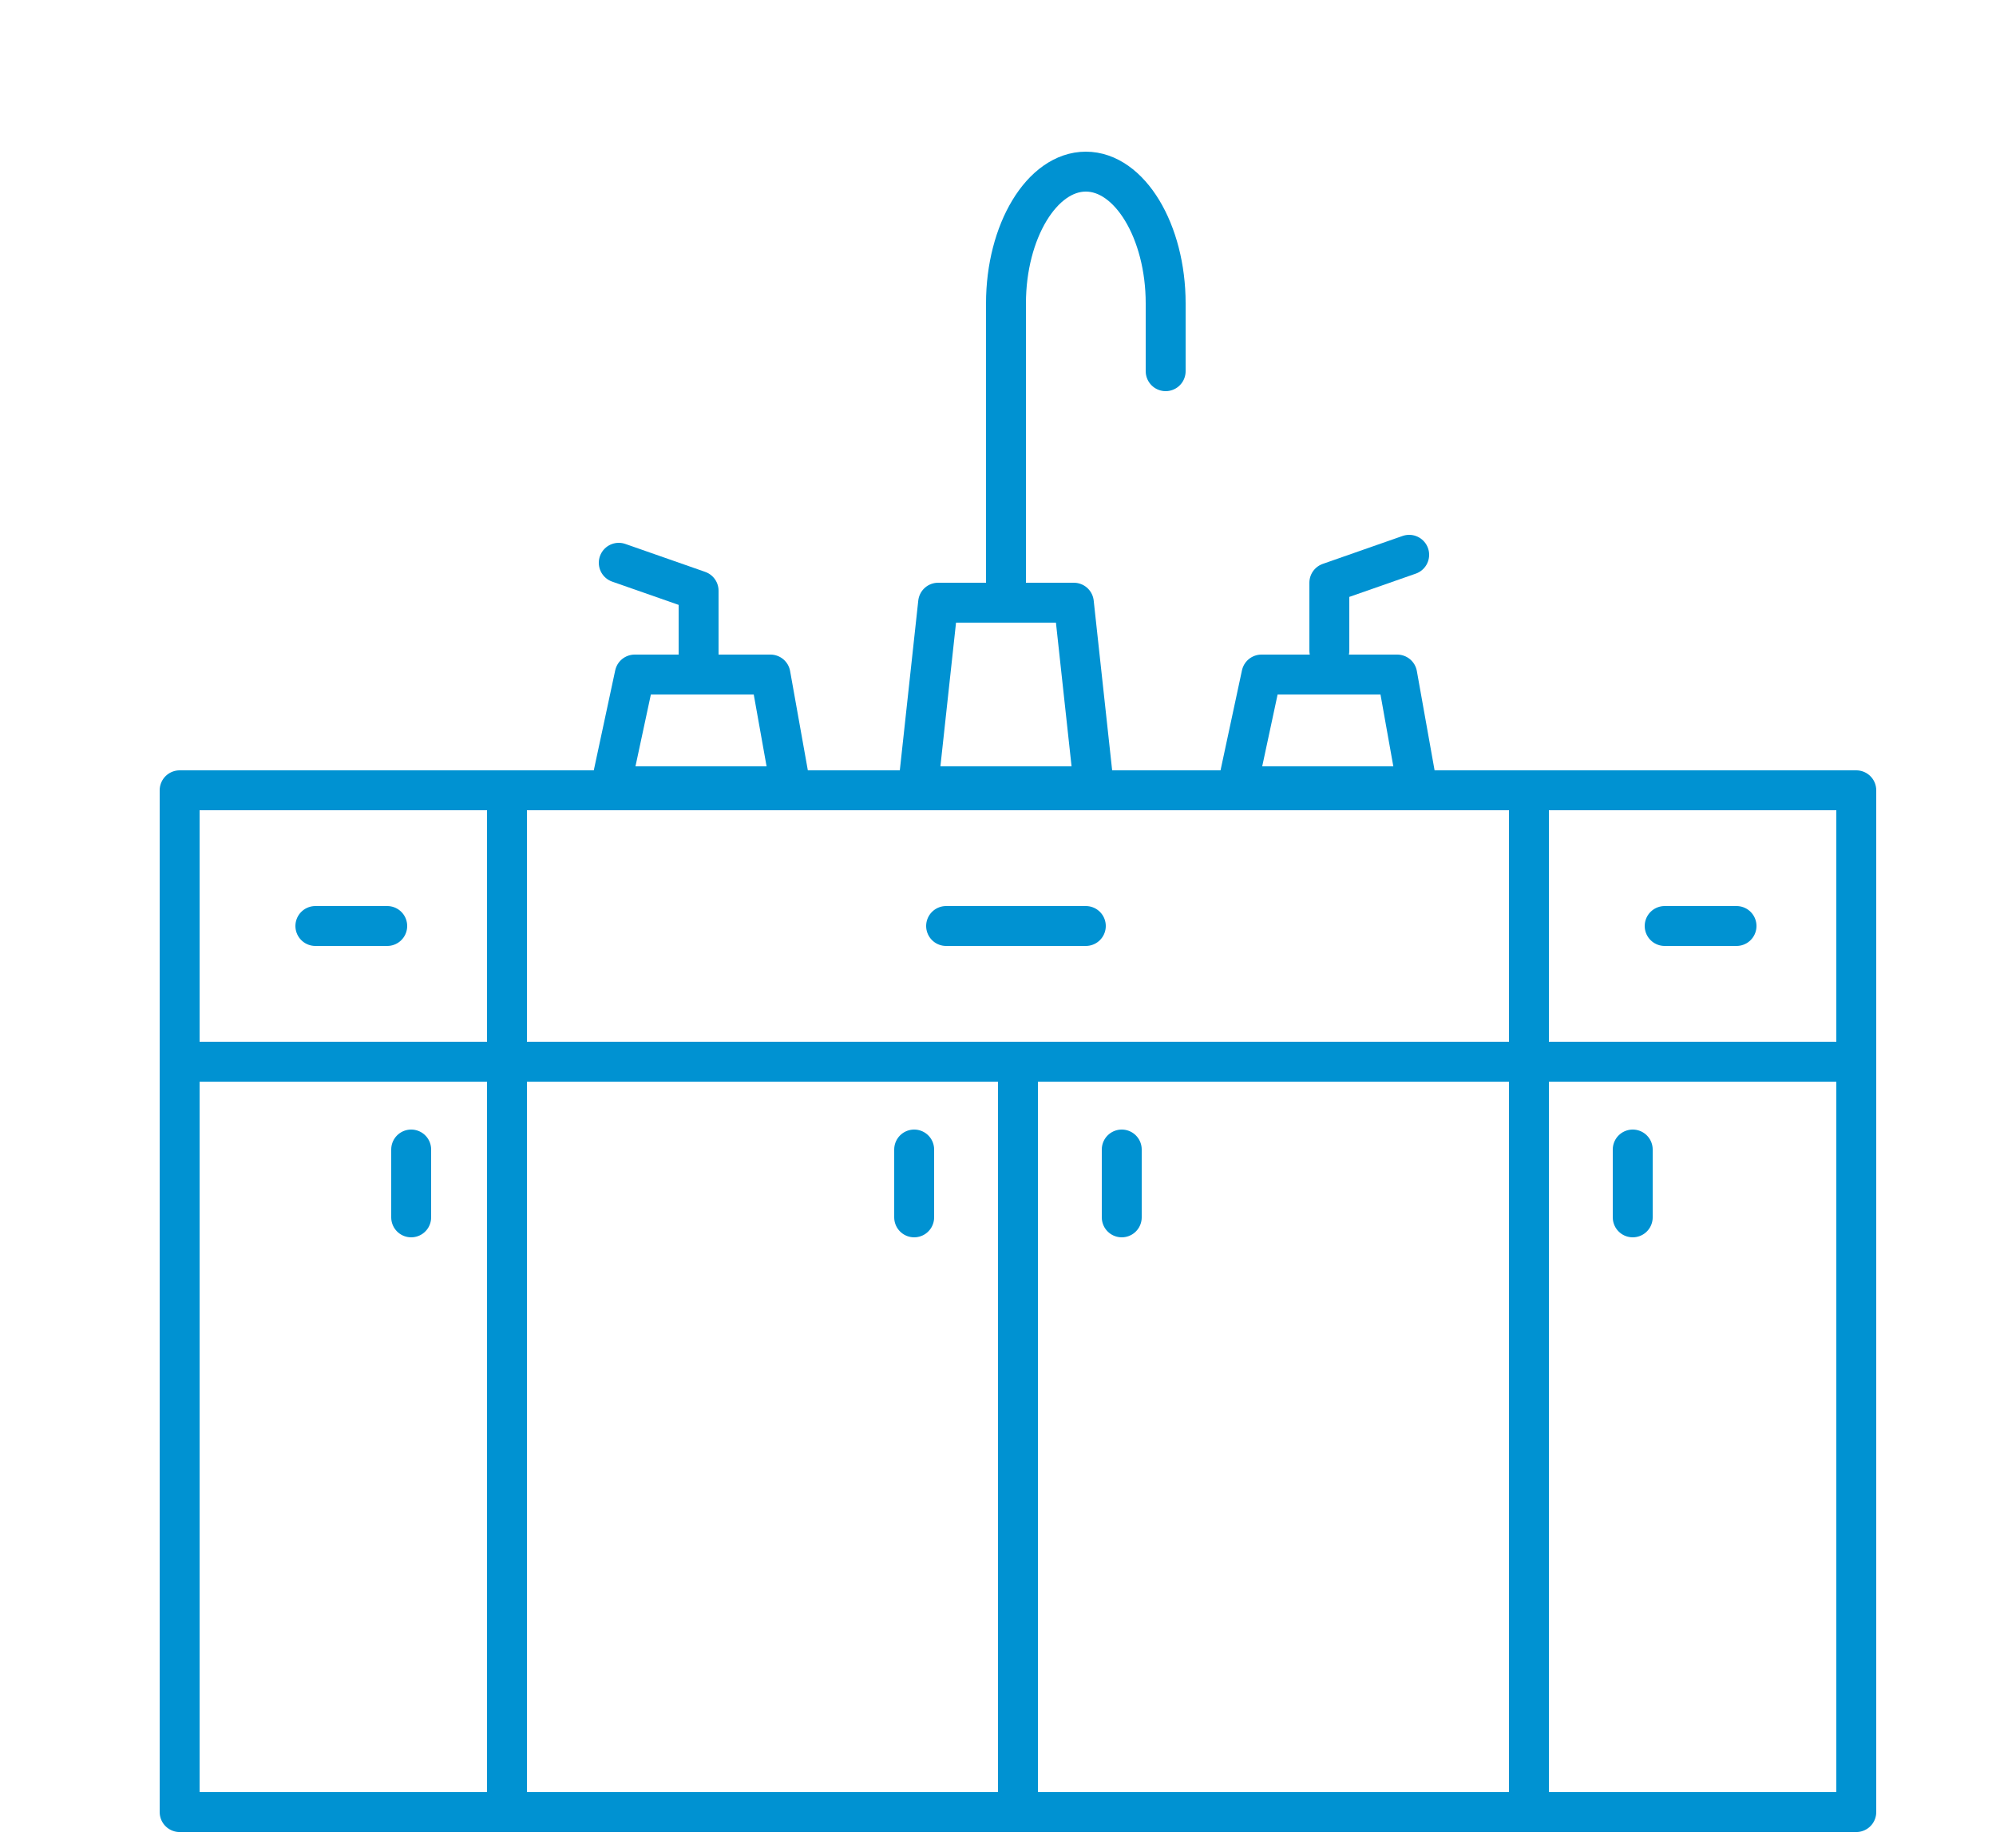
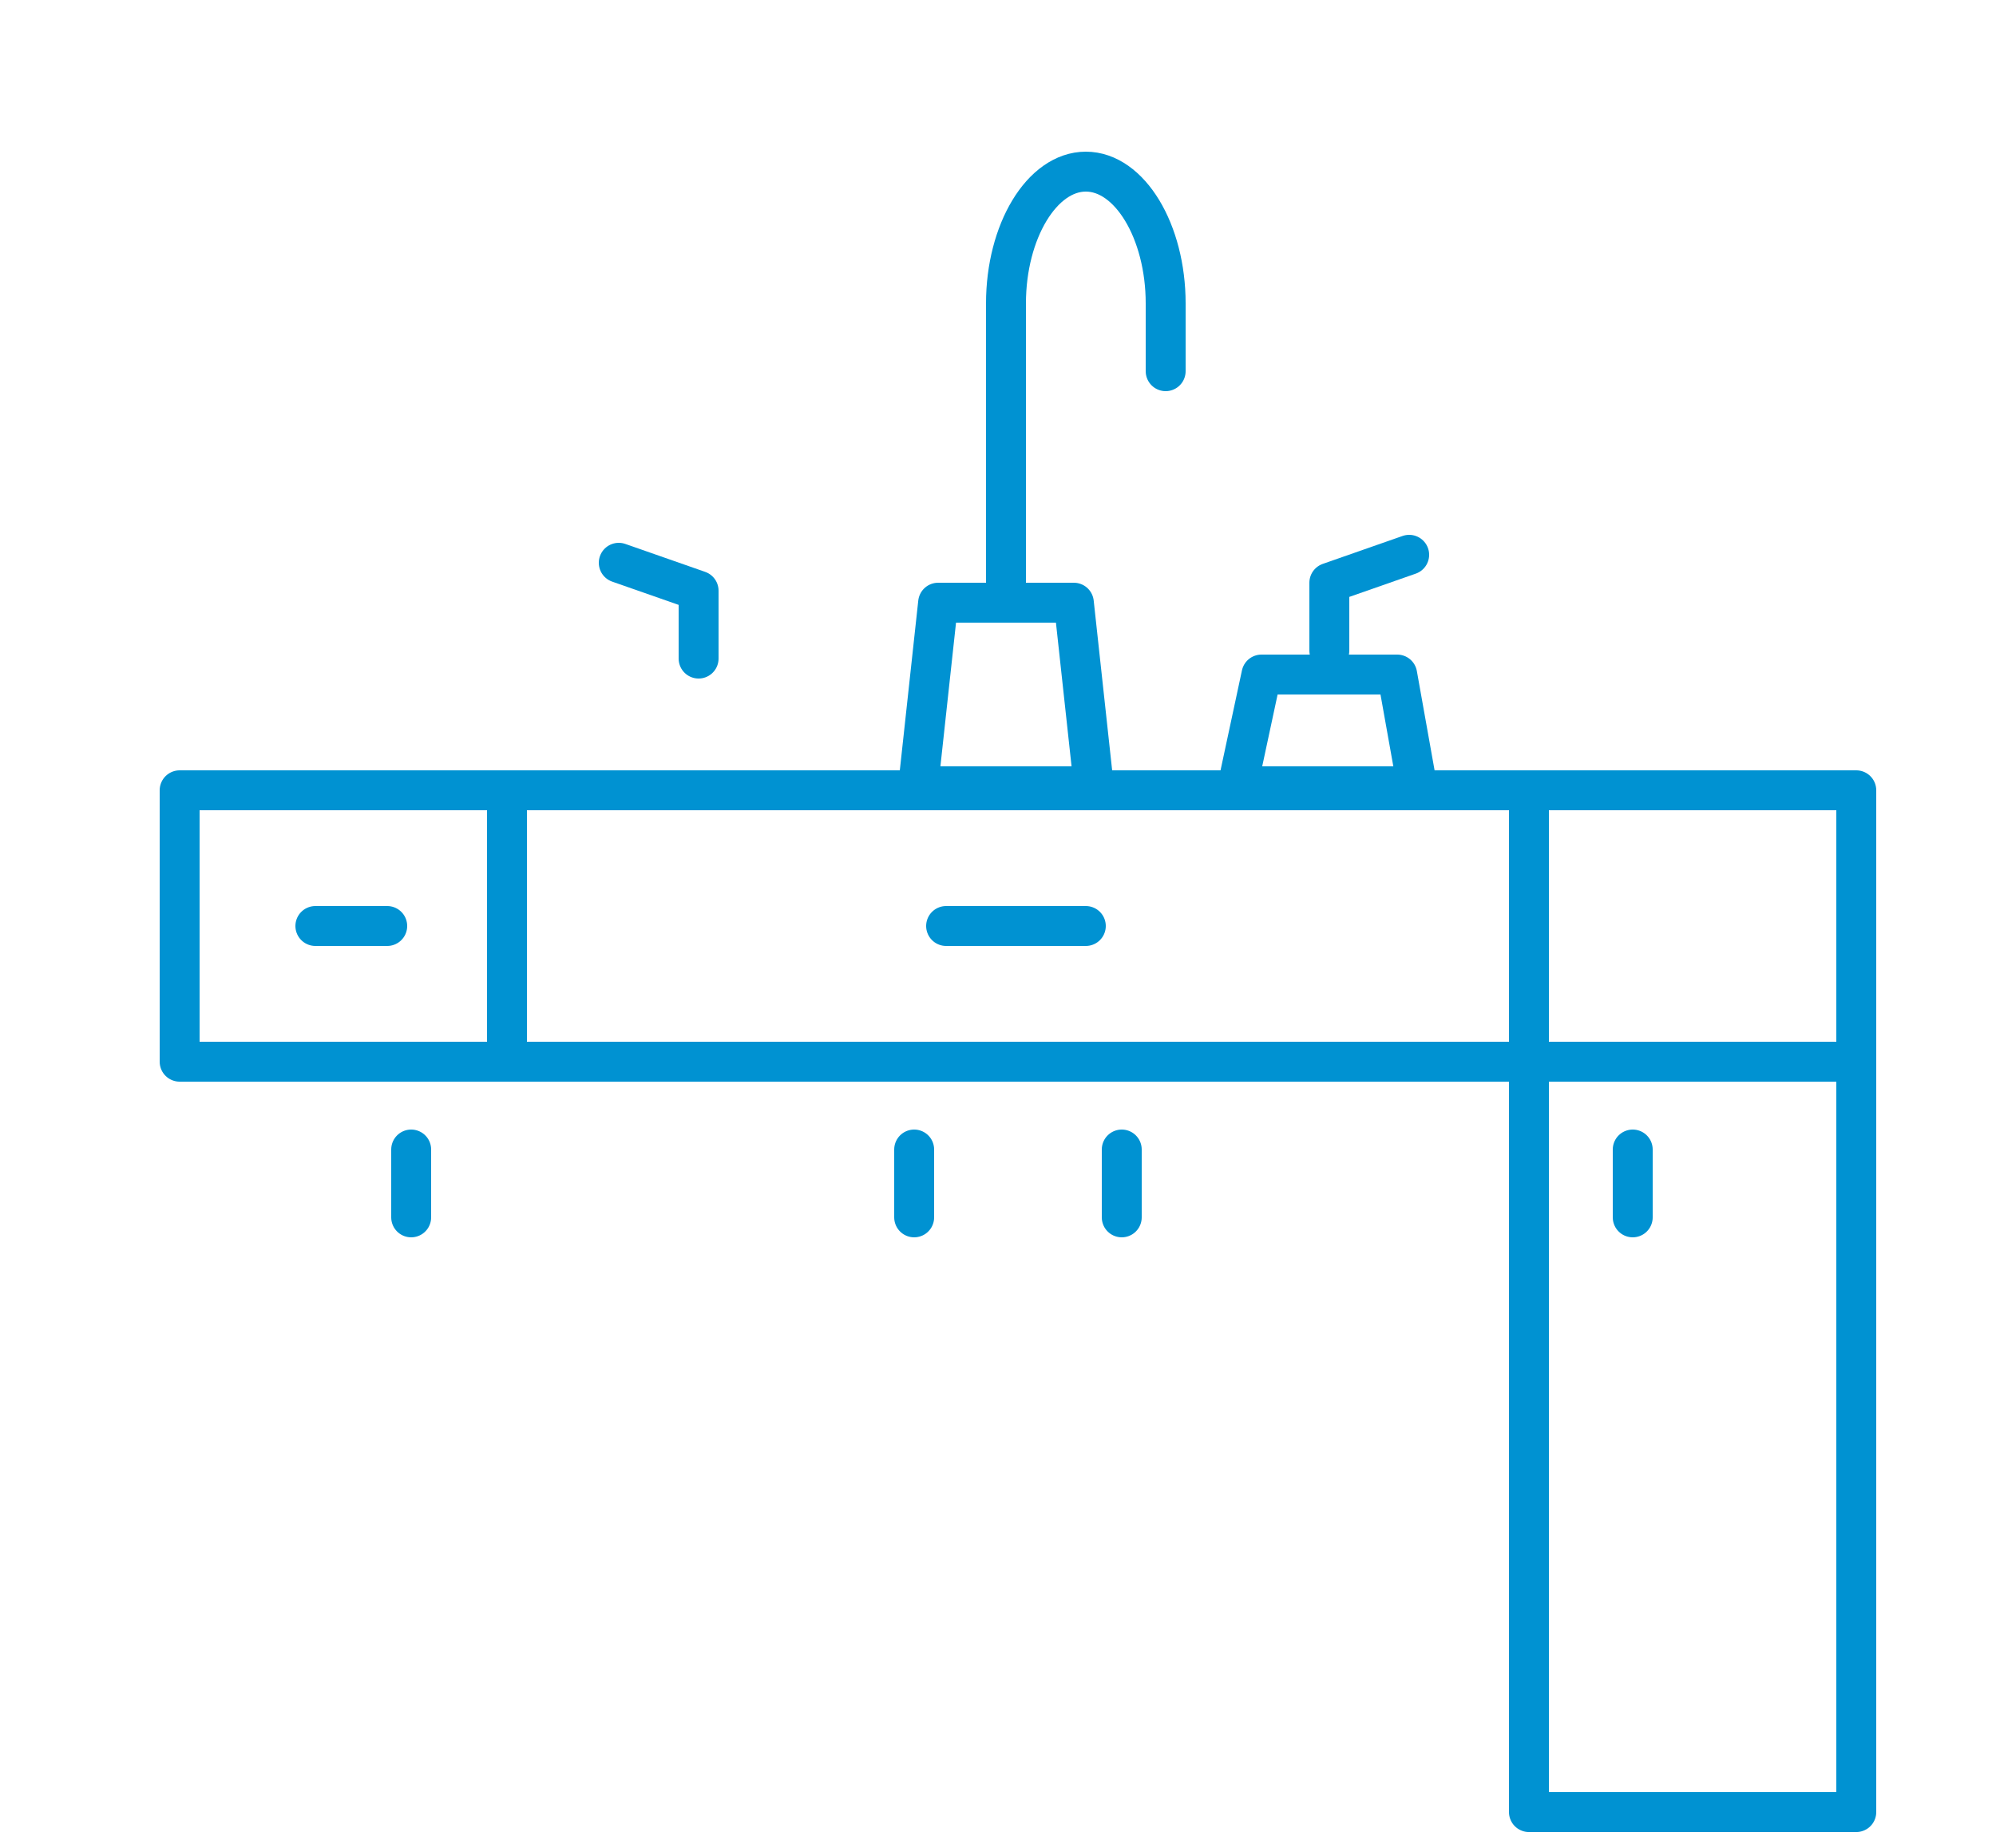
<svg xmlns="http://www.w3.org/2000/svg" version="1.1" id="Layer_1" x="0px" y="0px" viewBox="0 0 50 46.3" style="enable-background:new 0 0 50 46.3;" xml:space="preserve">
  <style type="text/css">
	.stfk0{fill:none;stroke:#0092D2;stroke-linecap:round;stroke-linejoin:round;stroke-miterlimit:10;}
</style>
  <g>
-     <rect x="12.7" y="26.6" class="stfk0" width="12.8" height="18.8" />
-     <rect x="25.5" y="26.6" class="stfk0" width="12.8" height="18.8" />
    <path class="stfk0" d="M25.2,15.1V7.6c0-1.8,0.9-3.3,2-3.3s2,1.5,2,3.3v1.7" />
-     <polygon class="stfk0" points="19.8,19.7 15.3,19.7 15.9,16.9 19.3,16.9  " />
    <polygon class="stfk0" points="35.5,19.7 31,19.7 31.6,16.9 35,16.9  " />
    <polygon class="stfk0" points="27.4,19.7 23,19.7 23.5,15.1 26.9,15.1  " />
    <rect x="12.7" y="19.8" class="stfk0" width="25.6" height="6.8" />
    <line class="stfk0" x1="23.7" y1="23.2" x2="27.2" y2="23.2" />
    <line class="stfk0" x1="28.1" y1="28.8" x2="28.1" y2="30.5" />
    <rect x="38.3" y="26.6" class="stfk0" width="8.2" height="18.8" />
    <rect x="38.3" y="19.8" class="stfk0" width="8.2" height="6.8" />
    <line class="stfk0" x1="40.9" y1="28.8" x2="40.9" y2="30.5" />
-     <line class="stfk0" x1="43.5" y1="23.2" x2="41.7" y2="23.2" />
-     <rect x="4.5" y="26.6" class="stfk0" width="8.2" height="18.8" />
    <rect x="4.5" y="19.8" class="stfk0" width="8.2" height="6.8" />
    <line class="stfk0" x1="10.3" y1="28.8" x2="10.3" y2="30.5" />
    <line class="stfk0" x1="9.7" y1="23.2" x2="7.9" y2="23.2" />
    <polyline class="stfk0" points="35.3,13.9 33.3,14.6 33.3,16.3  " />
    <line class="stfk0" x1="22.9" y1="28.8" x2="22.9" y2="30.5" />
    <polyline class="stfk0" points="15.5,14.1 17.5,14.8 17.5,16.5  " />
  </g>
</svg>